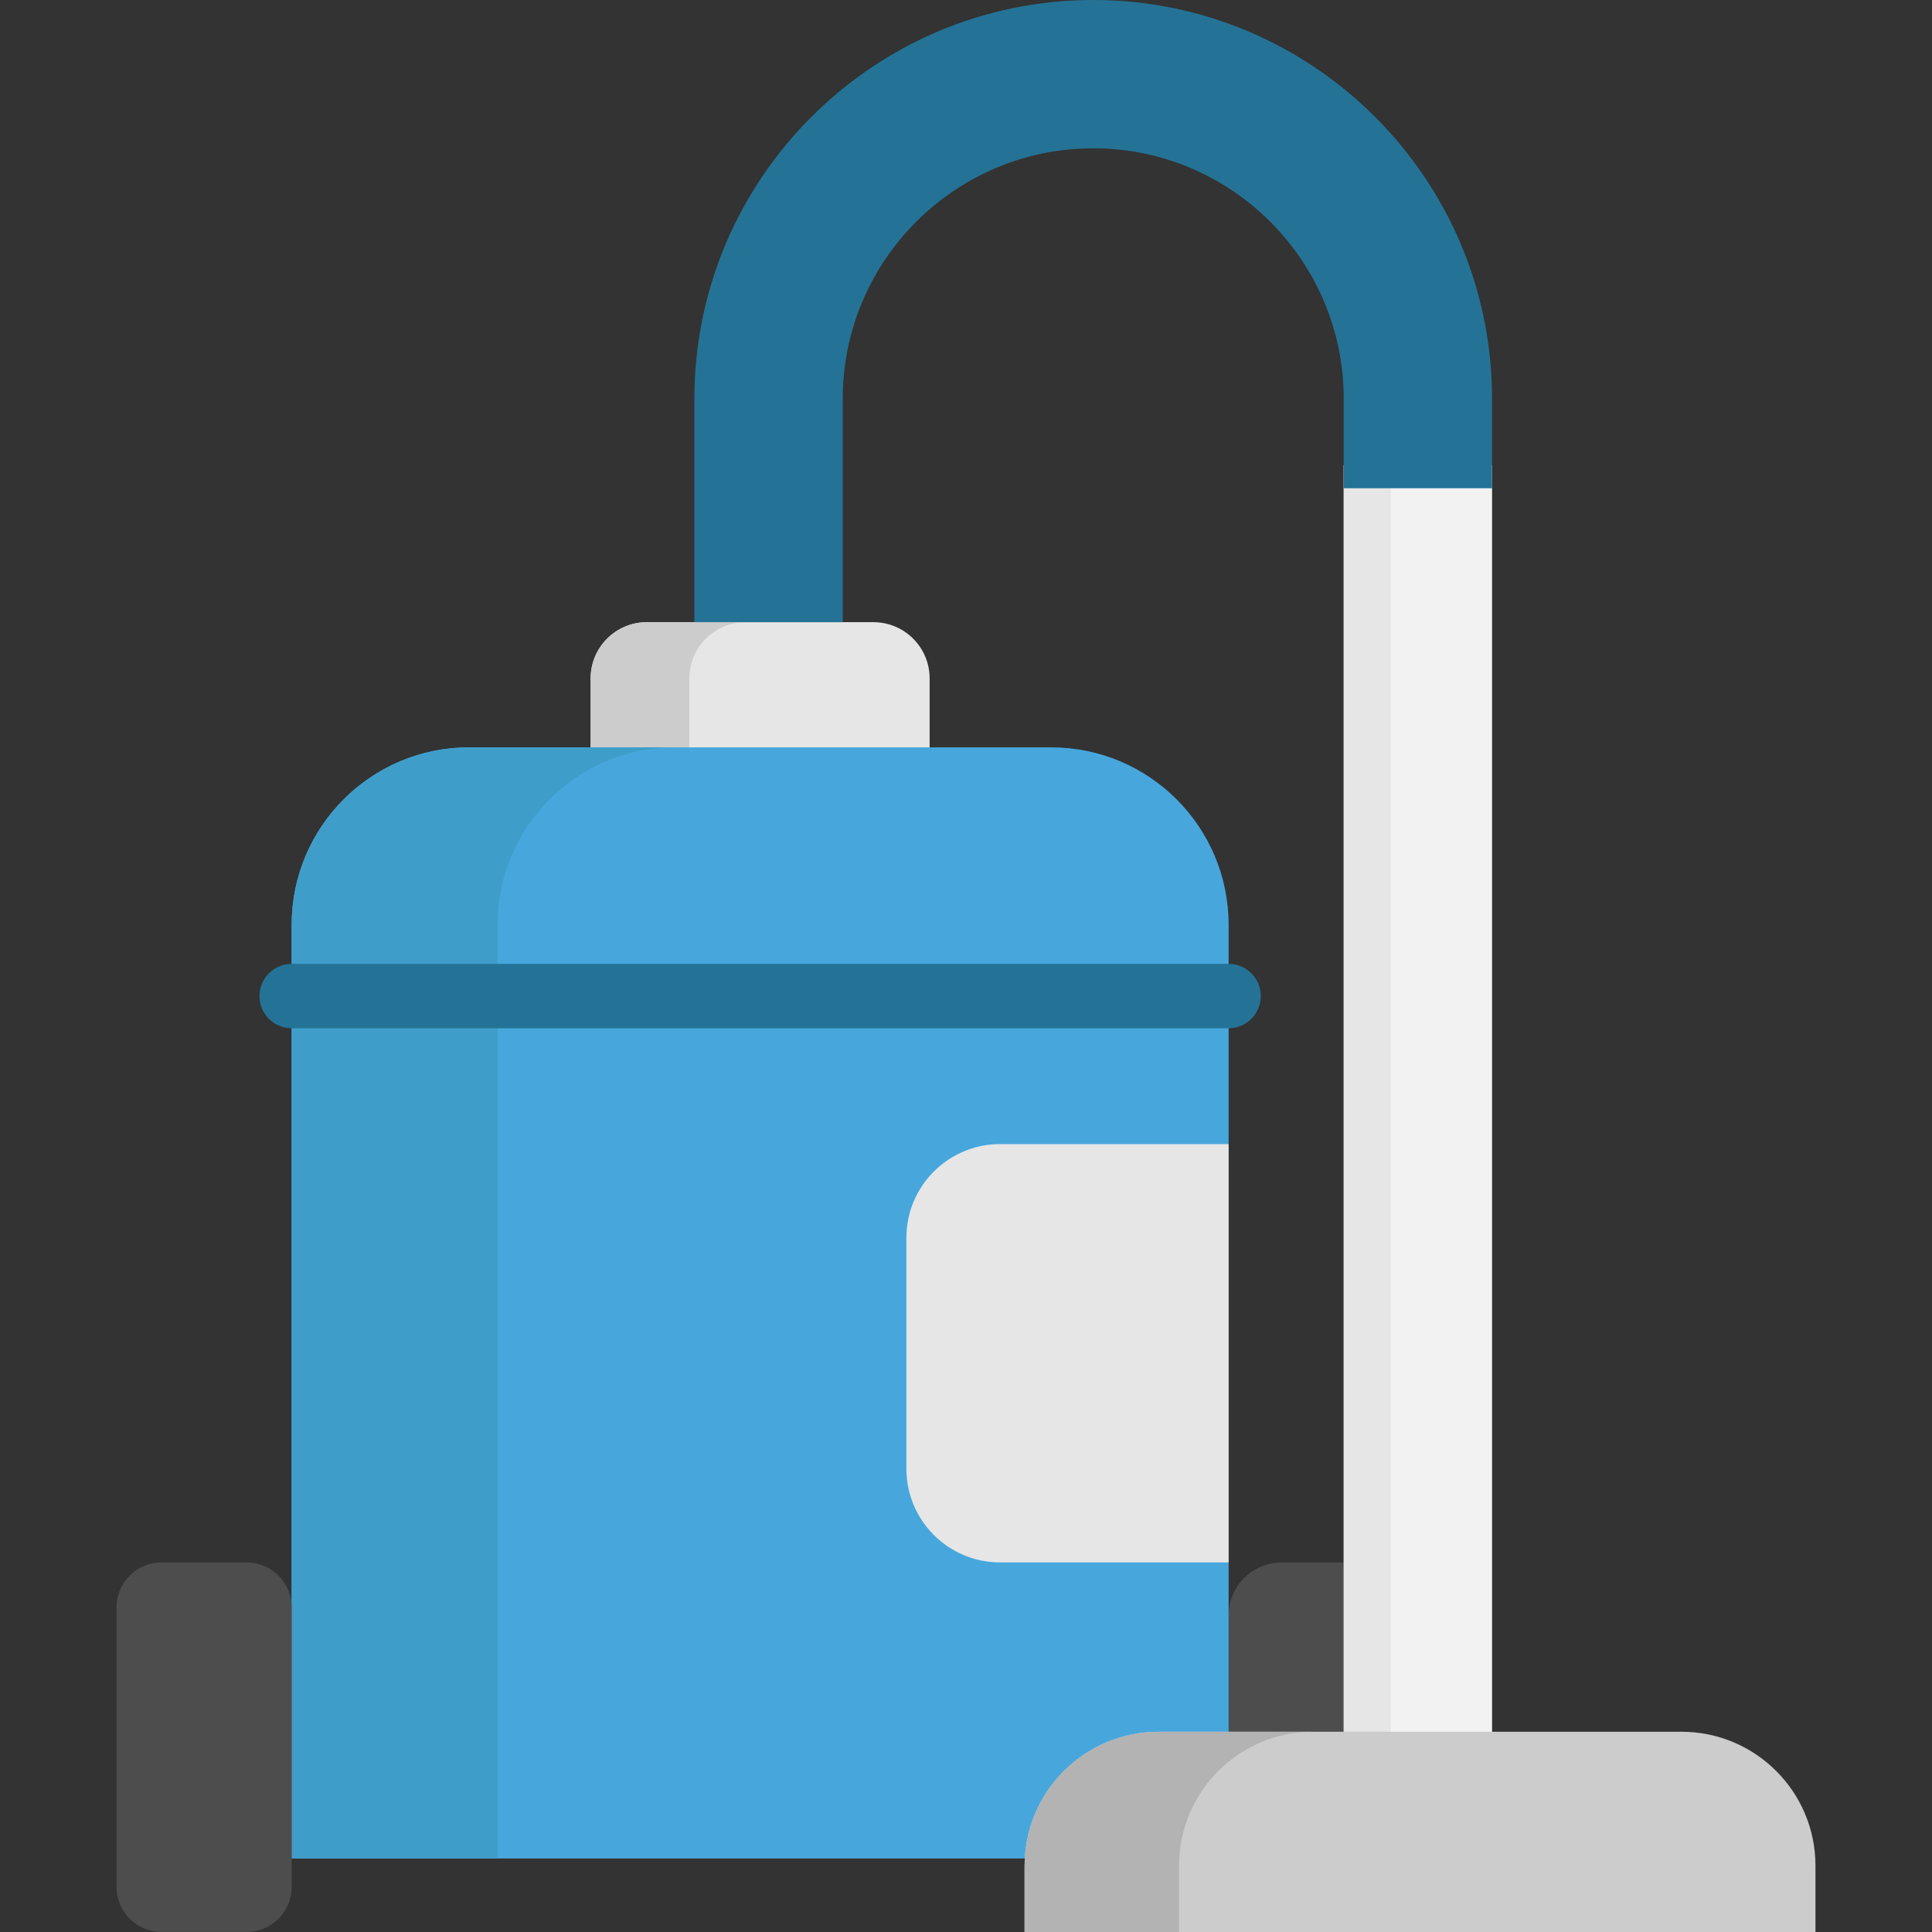
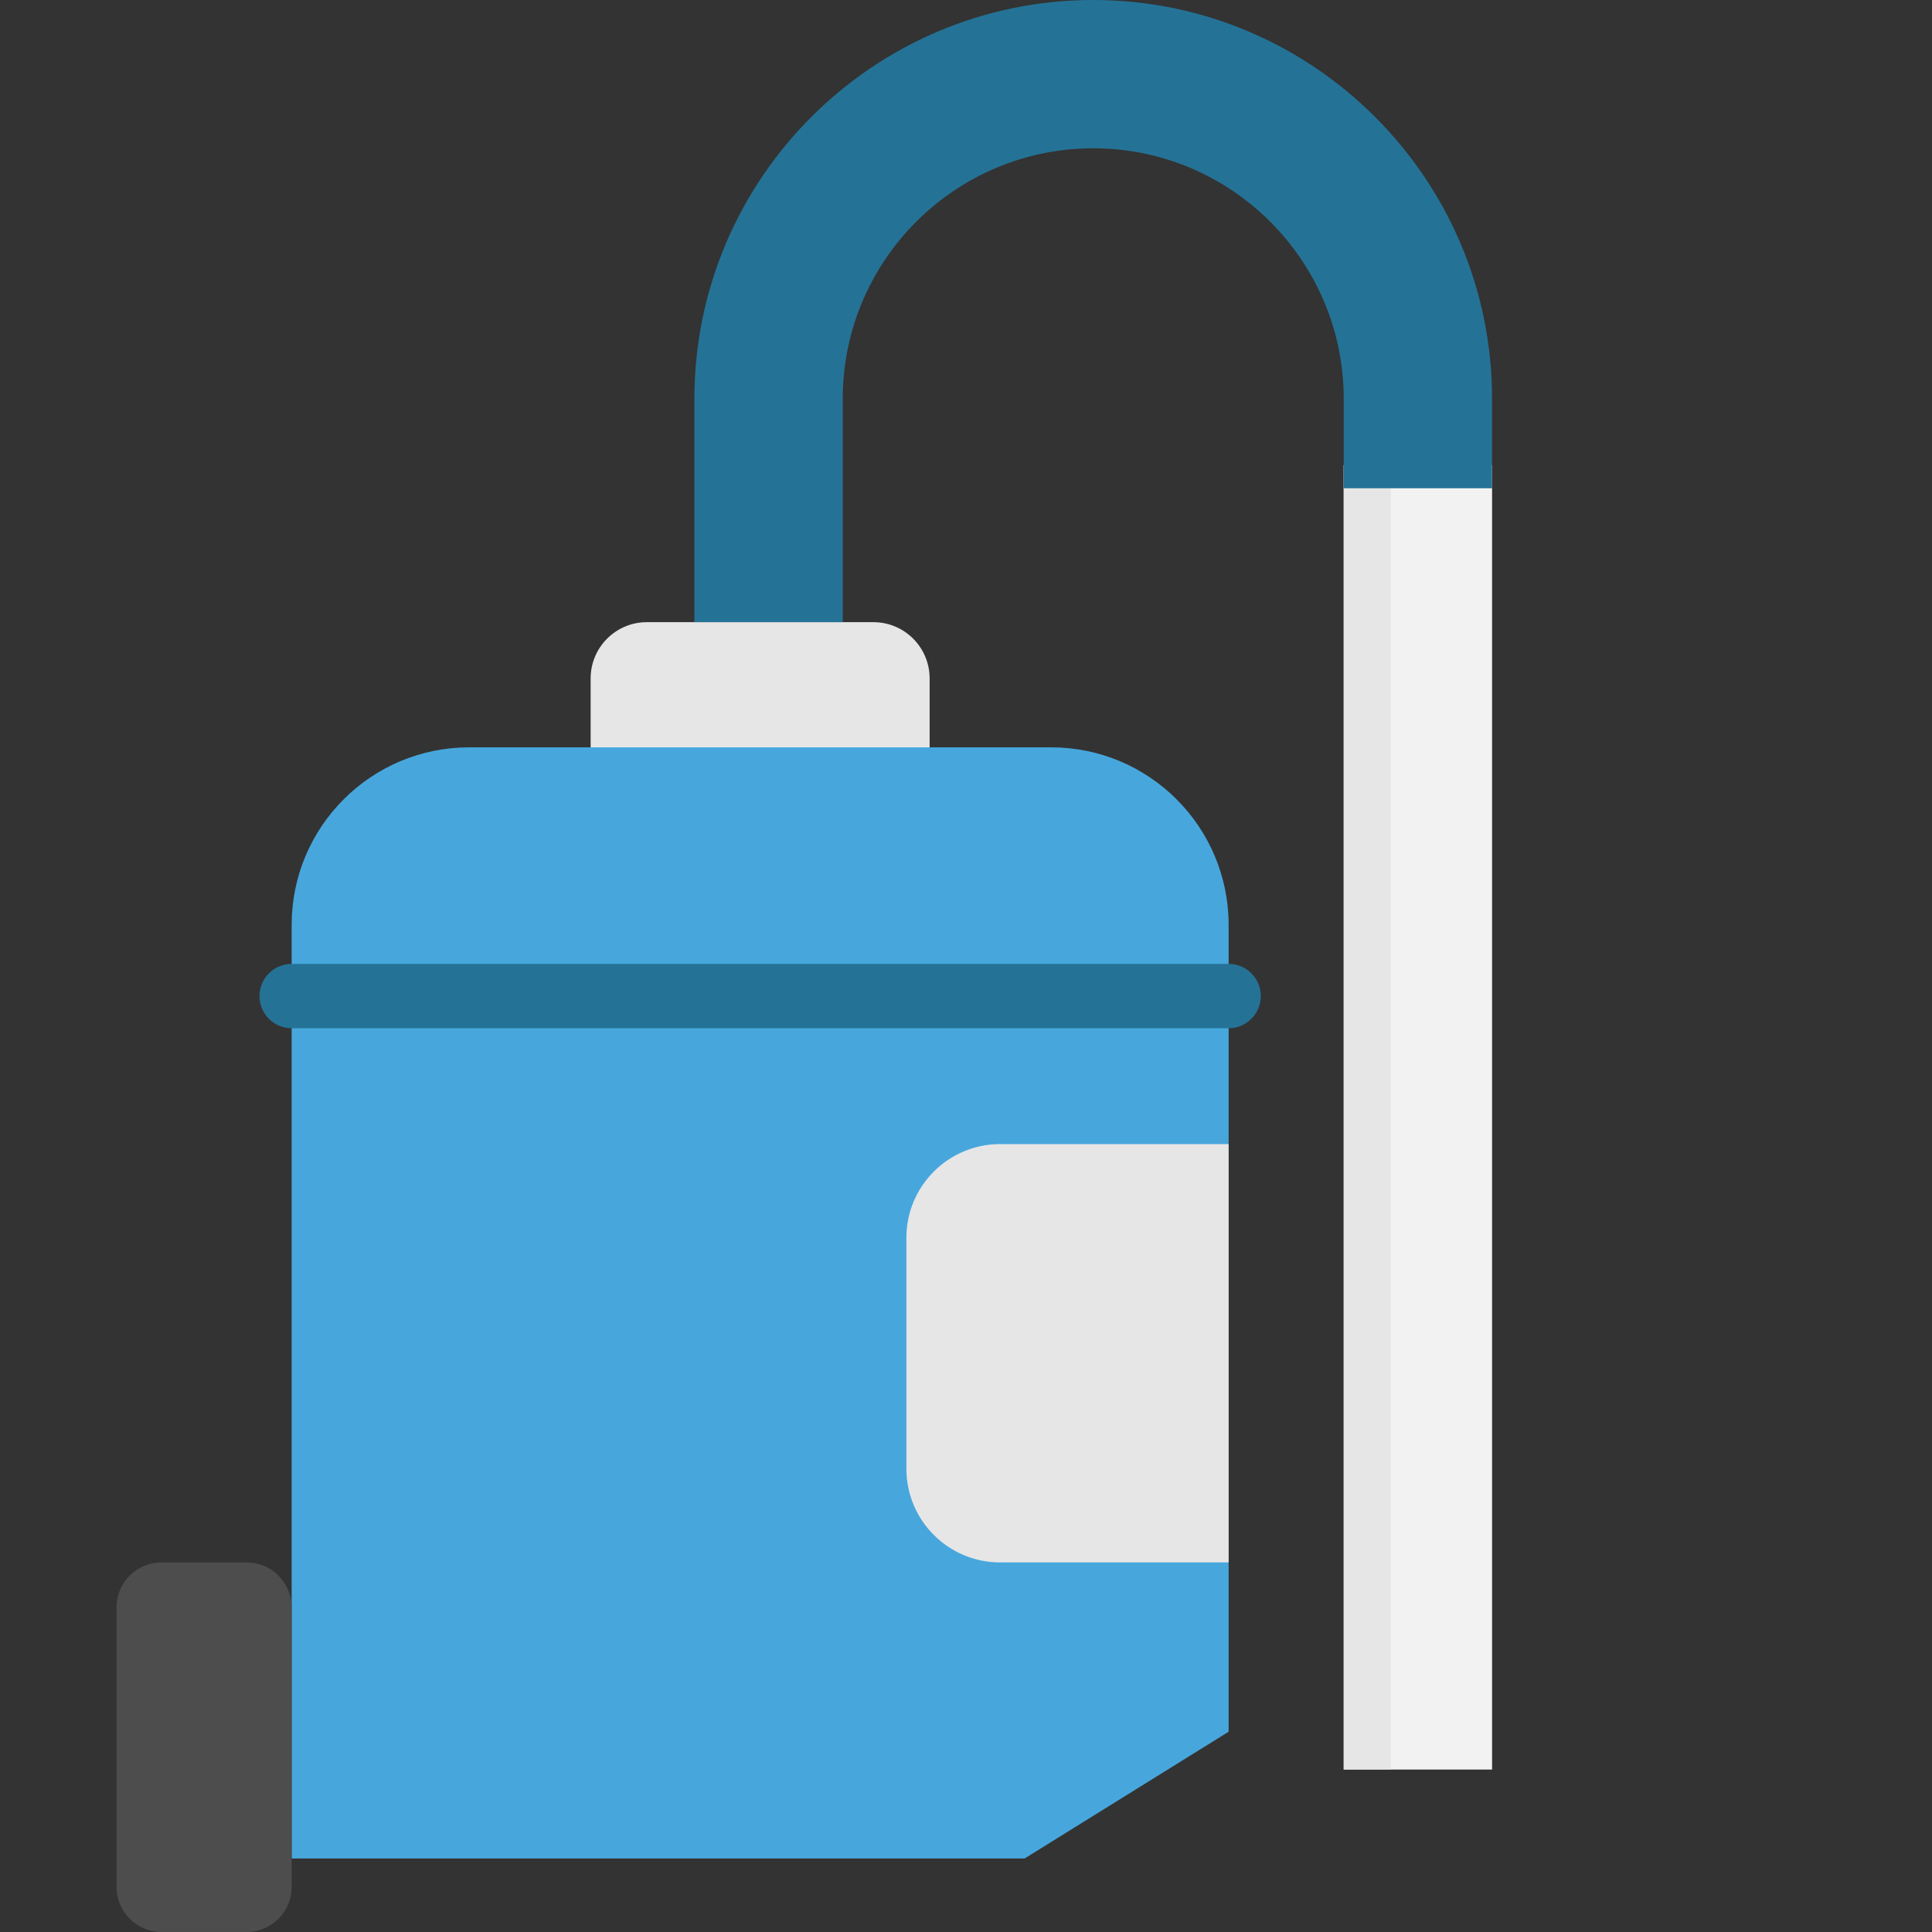
<svg xmlns="http://www.w3.org/2000/svg" version="1.1" id="Layer_1" x="0px" y="0px" viewBox="0 0 512 512" style="enable-background:new 0 0 512 512;" xml:space="preserve">
  <rect x="0" y="0" width="512" height="512" fill="#333333" stroke="none" />
  <path style="fill:#E6E6E6;" d="M246.359,203.738v-23.959c0-8.222-6.675-14.897-14.897-14.897h-8.13h-39.311h-12.598  c-8.222,0-14.897,6.675-14.897,14.897v23.959" />
-   <path style="fill:#CCCCCC;" d="M197.576,164.883h-13.555h-12.598c-8.221,0-14.897,6.675-14.897,14.897v23.959h26.153v-23.959  C182.68,171.557,189.355,164.883,197.576,164.883z" />
-   <path style="fill:#4D4D4D;" d="M325.597,488.684H375.4v-74.626h-35.739c-7.767,0-14.064,6.296-14.064,14.064V488.684z" />
  <path style="fill:#47A7DD;" d="M325.597,458.929V245.105c0-25.983-21.071-47.054-47.054-47.054H124.349  c-25.995,0-47.054,21.071-47.054,47.054V492.52h194.232" />
-   <path style="fill:#3F9EC9;" d="M178.929,198.052h-54.58c-25.995,0-47.054,21.071-47.054,47.054V492.52h54.578V245.105  C131.874,219.123,152.933,198.052,178.929,198.052z" />
  <polygon style="fill:#F2F2F2;" points="395.413,123.262 395.413,468.948 356.102,468.948 356.102,379.687 356.102,123.262 " />
  <polygon style="fill:#E6E6E6;" points="368.578,123.262 368.578,468.948 356.102,468.948 356.102,379.687 356.102,123.262 " />
  <g>
    <path style="fill:#247396;" d="M395.413,105.695v23.698h-39.311v-23.698c0-36.615-29.781-66.397-66.385-66.397   s-66.385,29.781-66.385,66.397v59.187h-39.311v-59.187C184.021,47.417,231.439,0,289.716,0S395.413,47.419,395.413,105.695z" />
    <path style="fill:#247396;" d="M325.593,272.495h-248.3c-4.71,0-8.528-3.818-8.528-8.528s3.818-8.528,8.528-8.528h248.3   c4.71,0,8.528,3.818,8.528,8.528C334.121,268.675,330.303,272.495,325.593,272.495z" />
  </g>
  <path style="fill:#4D4D4D;" d="M42.803,511.989h22.568c6.584,0,11.921-5.338,11.921-11.921v-74.087  c0-6.584-5.338-11.921-11.921-11.921H42.803c-6.584,0-11.921,5.338-11.921,11.921v74.087  C30.881,506.651,36.219,511.989,42.803,511.989z" />
  <path style="fill:#E6E6E6;" d="M265.036,414.058h60.557V303.195h-60.557c-13.714,0-24.833,11.117-24.833,24.833v61.199  C240.203,402.941,251.322,414.058,265.036,414.058z" />
-   <path style="fill:#CCCCCC;" d="M481.118,494.451V512h-118.5h-91.095v-0.011v-17.537c0-19.618,15.904-35.521,35.521-35.521h18.049  h31.01h39.311h50.183C465.214,458.93,481.118,474.834,481.118,494.451z" />
-   <path style="fill:#B3B3B3;" d="M312.458,494.451c0-19.618,15.904-35.521,35.521-35.521h-22.887h-18.049  c-19.618,0-35.521,15.904-35.521,35.521v17.537V512h40.934v-0.011v-17.537H312.458z" />
  <g>
</g>
  <g>
</g>
  <g>
</g>
  <g>
</g>
  <g>
</g>
  <g>
</g>
  <g>
</g>
  <g>
</g>
  <g>
</g>
  <g>
</g>
  <g>
</g>
  <g>
</g>
  <g>
</g>
  <g>
</g>
  <g>
</g>
</svg>